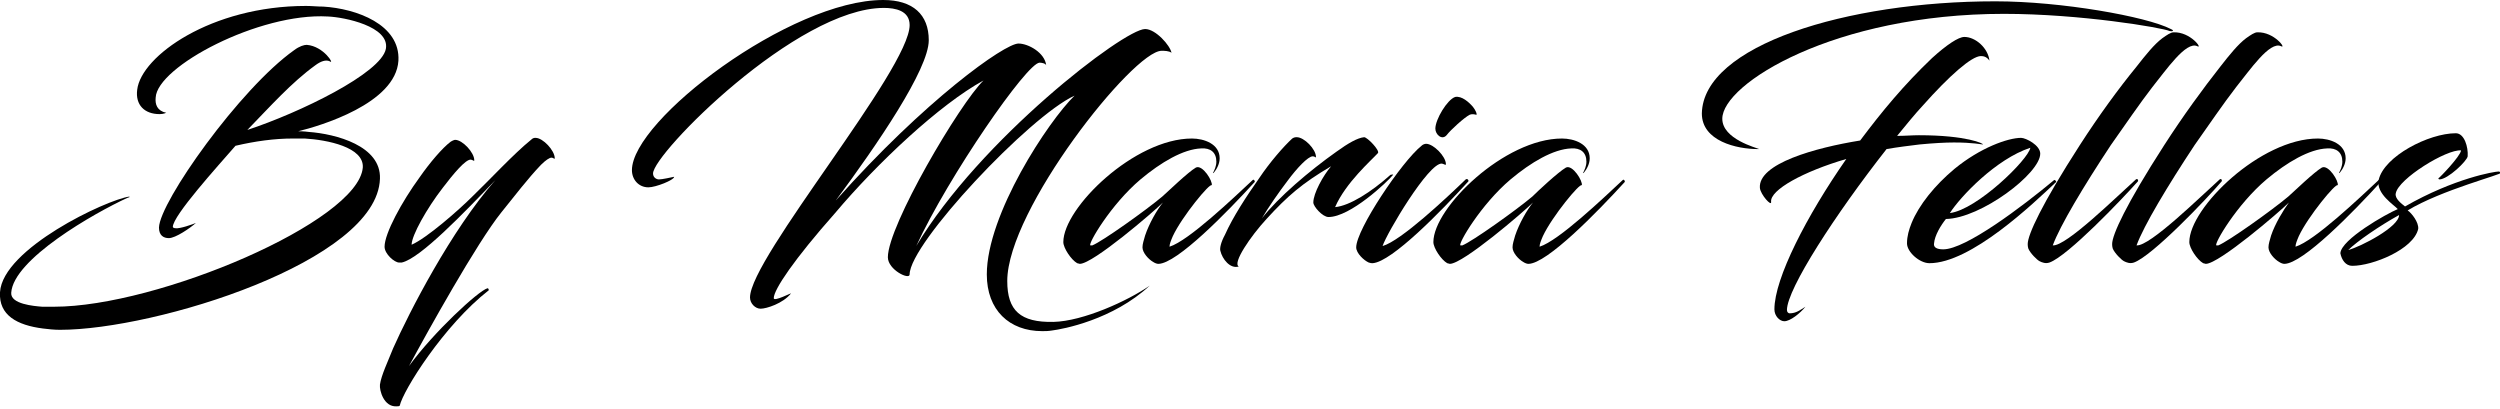
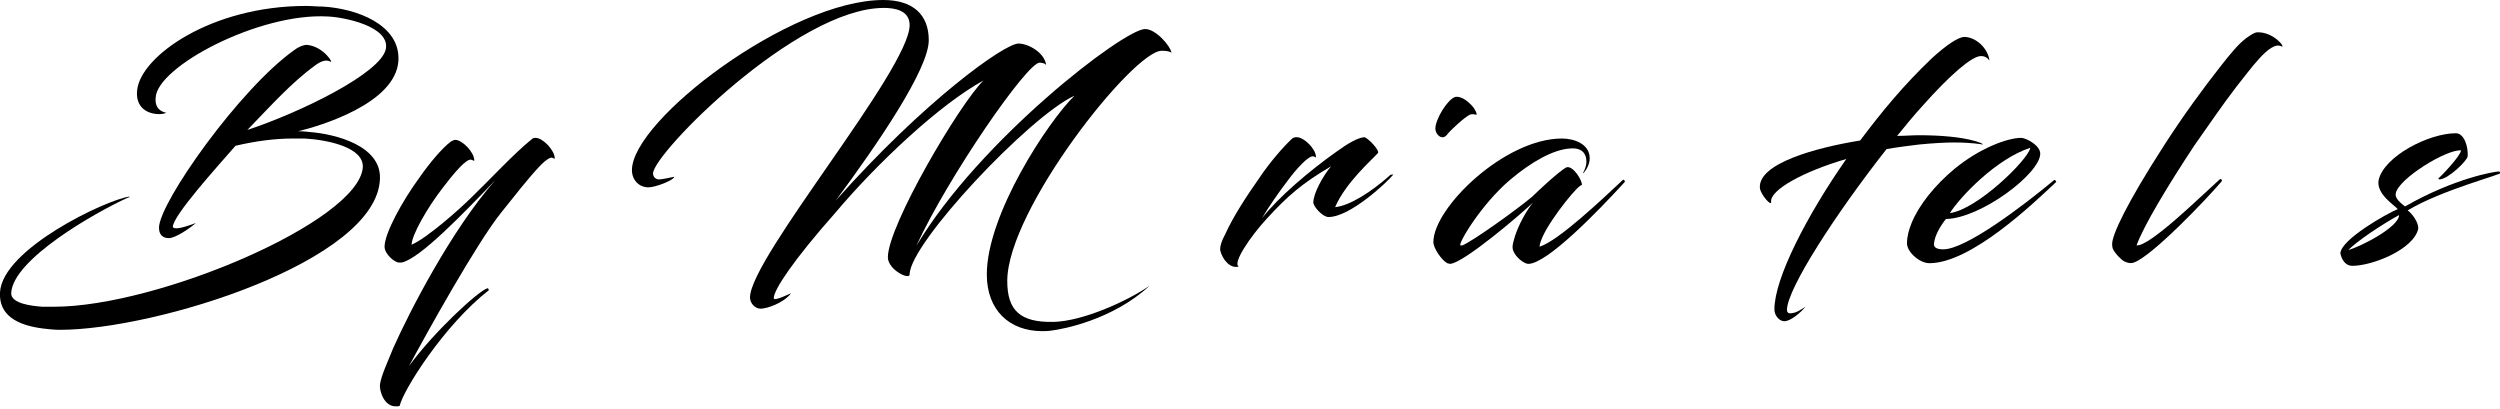
<svg xmlns="http://www.w3.org/2000/svg" version="1.1" id="Layer_1" x="0px" y="0px" viewBox="0 0 379 62" style="enable-background:new 0 0 379 62;" xml:space="preserve">
  <path d="M363.7,32.6c0,1.8-5.8,4.8-7.7,5.3C357.3,36.6,360.8,34.2,363.7,32.6 M373.1,22.8c-0.1,0.9-3.3,4.2-3.4,4.2  c-0.1,0,0,0.2,0.1,0.2c1.3,0,4.2-2.8,4.3-3.5c0.1-1.4-0.5-3.5-1.8-3.5c-4.1,0-10.9,3.5-11.7,7.1c-0.4,2.1,2.4,3.8,2.9,4.4  c-1.7,0.7-8.6,4.6-8.7,6.7c0.2,1,0.8,1.9,1.8,1.9c3.1,0,9.3-2.5,10-5.6c0.1-1-1-2.4-1.6-2.8c5.1-3.1,14.5-5.5,14.1-5.7  c0-0.1-0.2-0.2-0.3-0.2c-0.6,0-6.7,1-14.2,5.3c-0.5-0.4-1.6-1.2-1.4-2C363.6,27.1,370.9,22.6,373.1,22.8z" />
-   <path d="M344.3,35.7c-0.2,0.7-0.4,1.3-0.4,1.8c0,0.8,0.9,1.8,1.6,2.2c0.3,0.2,0.6,0.3,0.8,0.3c2.8,0,10.5-7.9,14.6-12.4  c0.1-0.1-0.1-0.5-0.3-0.3c-2.9,2.7-9.7,9.2-12.6,10.1c0-0.4,0.2-0.9,0.5-1.6c1.4-3,5.7-8.2,5.9-7.7c0.2-0.6-1.4-3.2-2.4-2.7  c-1.2,0.7-4.2,3.6-5.1,4.4c-2.5,2.1-9.1,6.8-10.6,7.4c-0.1,0-0.2,0-0.3,0c-0.4-0.2,3.1-6.2,7.6-10c3.1-2.6,6.5-4.6,9.2-4.7  c1.4-0.1,2.3,0.6,2.3,2c0,0.7-0.3,1.3-0.5,1.7c0,0,0,0.1,0.1,0c0.5-0.6,0.9-1.4,0.9-2.2c0-2.2-2.4-3-4.2-3  c-8.7,0-19.5,10.5-19.5,15.7c0,0.9,1.2,2.7,2.1,3.2c0.1,0,0.3,0.1,0.4,0.1c2,0,11.2-7.9,12.6-9.3C346.2,31.8,344.9,33.9,344.3,35.7z  " />
  <path d="M328.1,22c-5.8,9-7.9,13.6-7.9,15c0,0.5,0.1,0.6,0.1,0.7c0.3,0.7,1.3,1.7,1.7,1.9s0.9,0.4,1.5,0.2c2.8-1,11-9.6,13.3-12.3  c0.1-0.1,0-0.5-0.3-0.3c-2.8,2.5-10.6,10.2-12.6,10c1.1-3,4.7-9,8.8-15.2c2.4-3.4,4.3-6.2,6.3-8.8c2.1-2.6,5.1-7,6.8-6.2  c0.9,0.5-1-2.2-3.6-2.1c-0.4,0-1,0.4-1.7,0.9c-1.2,0.9-2.5,2.5-3.9,4.3C334,13.4,331,17.5,328.1,22z" />
-   <path d="M315.3,22c-5.8,9-7.9,13.6-7.9,15c0,0.5,0.1,0.6,0.1,0.7c0.3,0.7,1.3,1.7,1.7,1.9s0.9,0.4,1.5,0.2c2.8-1,11-9.6,13.4-12.3  c0.1-0.1,0-0.5-0.3-0.3c-2.8,2.5-10.6,10.2-12.6,10c1.1-3,4.7-9,8.8-15.2c2.4-3.4,4.3-6.2,6.3-8.8c2.1-2.6,5.1-7,6.8-6.2  c0.9,0.5-1-2.2-3.6-2.1c-0.4,0-1,0.4-1.7,0.9c-1.2,0.9-2.5,2.5-3.9,4.3C321.2,13.4,318.2,17.5,315.3,22z" />
  <path d="M307.8,22.4c-0.3,1.8-8.1,9.4-12.2,9.9C297.2,29.8,302.6,24.1,307.8,22.4z M295,33.2c5.3-0.1,14.3-6.9,14.3-9.9  c0-1.3-2.2-2.4-2.9-2.4c-2,0-6.2,1.5-10.1,4.7c-3,2.5-5.4,5.5-6.5,8.2c-0.4,1-0.7,2-0.7,3.1c0,1.3,1.9,3,3.4,3  c6.3,0,15.7-9,19.2-12.3c0.1-0.1-0.2-0.4-0.3-0.3c-4.8,4-13.4,10.5-16.8,10.5c-1,0-1.5-0.3-1.4-0.9C293.3,35.7,294.2,34.2,295,33.2z  " />
-   <path d="M328.9,4.7c0.3,0.1,0.9,0,0.2-0.3c-3.7-1.9-16.6-4.2-26.6-4.2c-22.6,0-44.3,6.7-44.5,17c0,4.2,5.3,5.4,8.5,5.4  c0.2,0,0.2,0,0.2,0c-0.4-0.2-5.6-1.5-5.6-4.6c0-5.3,17-15.9,42.7-15.9C315.4,2.1,327.8,4.2,328.9,4.7z" />
  <path d="M292.9,8.8c-4.3,4.1-7.6,8.1-10.9,12.5c-6.8,1.1-15.5,3.5-15.2,7.2c0.1,1,1.8,2.9,1.7,2.1c-0.2-1.8,4.9-4.6,11.4-6.5  c-6,8.6-10.9,18.1-10.9,22.8c0,1,0.8,1.8,1.5,1.8c0.9,0,2.4-1.2,3.2-2.2c-0.8,0.5-1.4,1-2.4,1c-0.2,0-0.4-0.2-0.4-0.5  c0-3.2,7.4-14.6,15.1-24.4c1.7-0.3,3.4-0.5,5-0.7c2.1-0.2,3.9-0.3,5.2-0.3c2.9,0,4.2,0.3,4.4,0.3c0.2-0.1-2.4-1.4-9.7-1.4  c-1,0-2.1,0.1-3.3,0.1c1.4-1.7,2.6-3.2,3.9-4.6c4-4.5,7.4-7.5,8.8-7.5c0.4,0,0.9,0.1,1.3,0.7c-0.2-1.9-2.1-3.6-3.8-3.6  C296.9,5.6,295.1,6.8,292.9,8.8z" />
  <path d="M229.7,35.7c-0.2,0.7-0.4,1.3-0.4,1.8c0,0.8,0.9,1.8,1.6,2.2c0.3,0.2,0.6,0.3,0.8,0.3c2.8,0,10.5-7.9,14.6-12.4  c0.1-0.1-0.1-0.5-0.3-0.3c-2.9,2.7-9.7,9.2-12.6,10.1c0-0.4,0.2-0.9,0.5-1.6c1.4-3,5.7-8.2,5.9-7.7c0.2-0.6-1.4-3.2-2.4-2.7  c-1.2,0.7-4.3,3.6-5.1,4.4c-2.5,2.1-9.1,6.8-10.6,7.4c-0.1,0-0.2,0-0.3,0c-0.4-0.2,3.1-6.2,7.6-10c3.1-2.6,6.5-4.6,9.2-4.7  c1.4-0.1,2.3,0.6,2.3,2c0,0.7-0.3,1.3-0.5,1.7c0,0,0,0.1,0.1,0c0.5-0.6,0.9-1.4,0.9-2.2c0-2.2-2.4-3-4.2-3  c-8.7,0-19.5,10.5-19.5,15.7c0,0.9,1.2,2.7,2.1,3.2c0.1,0,0.3,0.1,0.4,0.1c2,0,11.2-7.9,12.6-9.3C231.5,31.8,230.3,33.9,229.7,35.7z  " />
  <path d="M220.6,14.7c-1.2,0.4-3,3.4-3,4.8c0,0.9,1,1.8,1.7,1c0.6-0.8,2.7-2.7,3.5-3.1c0.5-0.2,0.9,0,1,0c0.2,0-0.1-0.7-0.5-1.2  C222.7,15.5,221.6,14.5,220.6,14.7z" />
-   <path d="M208.1,39.9c2.9-0.2,10.4-7.9,14.5-12.4c0.1-0.1-0.1-0.5-0.4-0.3c-2.9,2.8-9.8,9.3-12.6,10.1c0.6-1.9,7-12.7,9-12.5  c0.4,0.1,0.6,0.3,0.6,0.1c0-1.2-1.9-3.1-3-3.1c-0.2,0-0.5,0.1-0.7,0.3c-3,2.4-9.9,12.7-9.9,15.4c0,0.9,1.2,2,1.9,2.3  C207.8,39.9,207.9,39.9,208.1,39.9z" />
  <path d="M190.9,27c-1.9,2.7-4,5.9-5.2,8.6c-0.6,1.1-0.8,2-0.7,2.4c0.3,1.3,1.5,2.8,2.8,2.4c-1-0.5,1.8-4.6,4.2-7.2  c3.2-3.5,5.4-5.4,9.8-8c-1.2,1.4-2.7,4.1-2.7,5.5c0,0.6,1.4,2.2,2.3,2.2c3.3,0,8.9-5.3,9.8-6.4c0-0.1-0.3,0-0.4,0  c-2.9,2.6-6.2,4.7-8.4,4.9c1.6-3.7,5.5-7.1,6.5-8.2c0.3-0.4-1.6-2.4-2.1-2.4c-1,0.1-2.4,0.9-4.2,2.2c-4.1,2.9-8.8,6.9-11.3,10.1  c1-1.7,2.6-4,3.9-5.7c1.4-1.9,3.1-3.7,3.8-3.7c0.4,0,0.5,0.3,0.5,0.1c0-1.2-1.8-3-2.9-3c-0.2,0-0.4,0-0.7,0.2  C194.6,22.2,192.5,24.6,190.9,27z" />
-   <path d="M173.6,35.7c-0.2,0.7-0.4,1.3-0.4,1.8c0,0.8,0.9,1.8,1.6,2.2c0.3,0.2,0.6,0.3,0.8,0.3c2.8,0,10.5-7.9,14.6-12.4  c0.1-0.1-0.1-0.5-0.3-0.3c-2.9,2.7-9.7,9.2-12.6,10.1c0-0.4,0.2-0.9,0.5-1.6c1.4-3,5.7-8.2,5.9-7.7c0.2-0.6-1.4-3.2-2.4-2.7  c-1.2,0.7-4.2,3.6-5.1,4.4c-2.5,2.1-9.1,6.8-10.6,7.4c-0.1,0-0.2,0-0.3,0c-0.4-0.2,3.1-6.2,7.6-10c3.1-2.6,6.5-4.6,9.2-4.7  c1.4-0.1,2.3,0.6,2.3,2c0,0.7-0.3,1.3-0.5,1.7c0,0,0,0.1,0.1,0c0.5-0.6,0.9-1.4,0.9-2.2c0-2.2-2.4-3-4.2-3  c-8.7,0-19.5,10.5-19.5,15.7c0,0.9,1.2,2.7,2.1,3.2c0.1,0,0.3,0.1,0.4,0.1c2,0,11.2-7.9,12.6-9.3C175.4,31.8,174.2,33.9,173.6,35.7z  " />
  <path d="M149.1,12.2c-3.6,3.5-14.5,22-14.5,26.8c0,1.9,3.3,3.5,3.3,2.6c0-4.7,18.2-24,25-27.1c-4,3.9-13.3,18-13.3,27.1  c0,5.4,3.4,8.6,8.4,8.6c0.5,0,0.9,0,1.5-0.1c1.6-0.2,9.2-1.6,14.8-6.8c-3.3,2.3-10.1,5.4-14.6,5.5c-5,0.1-7-1.7-7-6.2  c0-10.8,19.1-34.9,23.4-34.9c0.4,0,1.1,0,1.5,0.3c-0.2-1.1-2.4-3.6-4-3.6c-3.2,0-25.1,16.8-34.7,32.9c4.9-10.6,16.8-27.8,18.7-27.8  c0.3,0,0.9,0.1,1,0.4c-0.2-1.9-2.7-3.3-4.2-3.3c-2.1,0-14.2,8.6-27.7,23.8c6.3-8.5,14.1-19.9,14.1-24.3c0-3.9-2.4-6.1-6.9-6.1  c-14.1,0-38.1,18.2-38.1,25.8c0,1.4,1,2.6,2.5,2.6c1.1,0,3.9-1.1,3.9-1.6c-0.5,0.1-1.8,0.4-2.3,0.4c-0.4,0-0.9-0.3-0.9-0.9  c0-3,21.8-25.1,35-25.1c1.7,0,3.9,0.4,3.9,2.6c0,6.7-24.2,35.3-24.2,41.3c0,0.9,0.8,1.7,1.6,1.7c0.9,0,3.4-0.8,4.6-2.3  c0.2-0.2-2.6,1.3-2.6,0.7c0-1.3,3.1-5.9,9.3-12.9C133,24.7,142.5,15.8,149.1,12.2z" />
  <path d="M82,25c0.7-0.7,1.3-1.1,1.6-1.1c0.3,0,0.5,0.3,0.5,0.1c0-1.2-1.8-3.1-2.9-3.1c-0.2,0-0.4,0-0.7,0.3  c-2.6,2.1-6.3,6.1-8.8,8.5c-2.2,2.2-7,6.4-9.3,7.4c0-1.4,2.3-5.5,4.7-8.6c1.6-2.1,3.5-4.4,4.3-4.3c0.4,0.1,0.5,0.3,0.5,0.1  c0-1.2-1.8-3.1-2.9-3.1c-0.1,0-0.4,0.1-0.7,0.3c-1.2,0.9-3.1,3.1-4.7,5.4c-2.7,3.7-5.3,8.5-5.3,10.5c0,1.1,1.5,2.4,2.2,2.4h0.4  c2.8-0.6,9.5-7.6,14.2-12.5C68.4,34.9,62,47.4,59.6,52.8c-0.8,2-1.8,4.1-2,5.5c-0.1,0.9,0.6,3.4,2.5,3.3c0.2,0,0.4,0,0.5-0.1  c0.5-2.3,6.7-12.2,13.5-17.5c0,0,0-0.3-0.2-0.3c-1.4,0.4-8.2,6.7-11.9,11.8c2.8-5.2,10.3-18.7,14-23.3C78.1,29.6,80,27.1,82,25z" />
  <path d="M47.8,9.9C48.6,9.3,49.4,9,50,9.3c0.8,0.6-0.9-2.3-3.5-2.5c-0.4,0-1.1,0.2-1.9,0.8c-8.2,5.8-20.4,23-20.5,26.9  c0,1.2,0.7,1.6,1.5,1.6c1,0,3.2-1.5,4.1-2.3c-0.5,0.2-2.4,0.9-3.1,0.8c-0.2,0-0.4-0.1-0.4-0.2c0-1.7,6.8-9.2,9.5-12.3  c3-0.7,5.9-1.1,8.7-1.1c0.6,0,1.2,0,1.8,0c3.4,0.2,9,1.3,8.8,4.4c-0.7,8.2-31.1,21.1-46.8,21.1c-0.6,0-1.2,0-1.8,0  c-1.3-0.1-4.8-0.4-4.7-2.1C2,39.3,14.3,32.3,19.3,30c0.3-0.1,0.4-0.1,0.3-0.2C16.1,30.3,0.4,37.7,0,44.3c-0.2,3.5,2.6,5,6.5,5.5  C7.3,49.9,8.2,50,9.1,50c14.5,0,48.1-10.4,48.5-22.9c0.2-5-6.7-6.8-10.8-7.1c-0.7-0.1-1.4-0.1-1.6-0.1c3.3-0.8,14.8-4.2,15.2-10.7  C60.7,3.7,54,1.3,49,1c-0.9,0-1.7-0.1-2.6-0.1c-14.4,0-25,7.6-25.6,12.7c-0.3,2.3,1.1,3.7,3.4,3.7c0.6,0,1-0.2,1-0.2  c-1.4-0.3-1.7-1.3-1.6-2.3c0.2-4.7,15.7-12.9,26.1-12.3c2.5,0.1,9.4,1.5,8.8,4.9c-0.7,3.7-13.1,9.7-21,12.3  C41,16.1,44.2,12.5,47.8,9.9z" />
</svg>